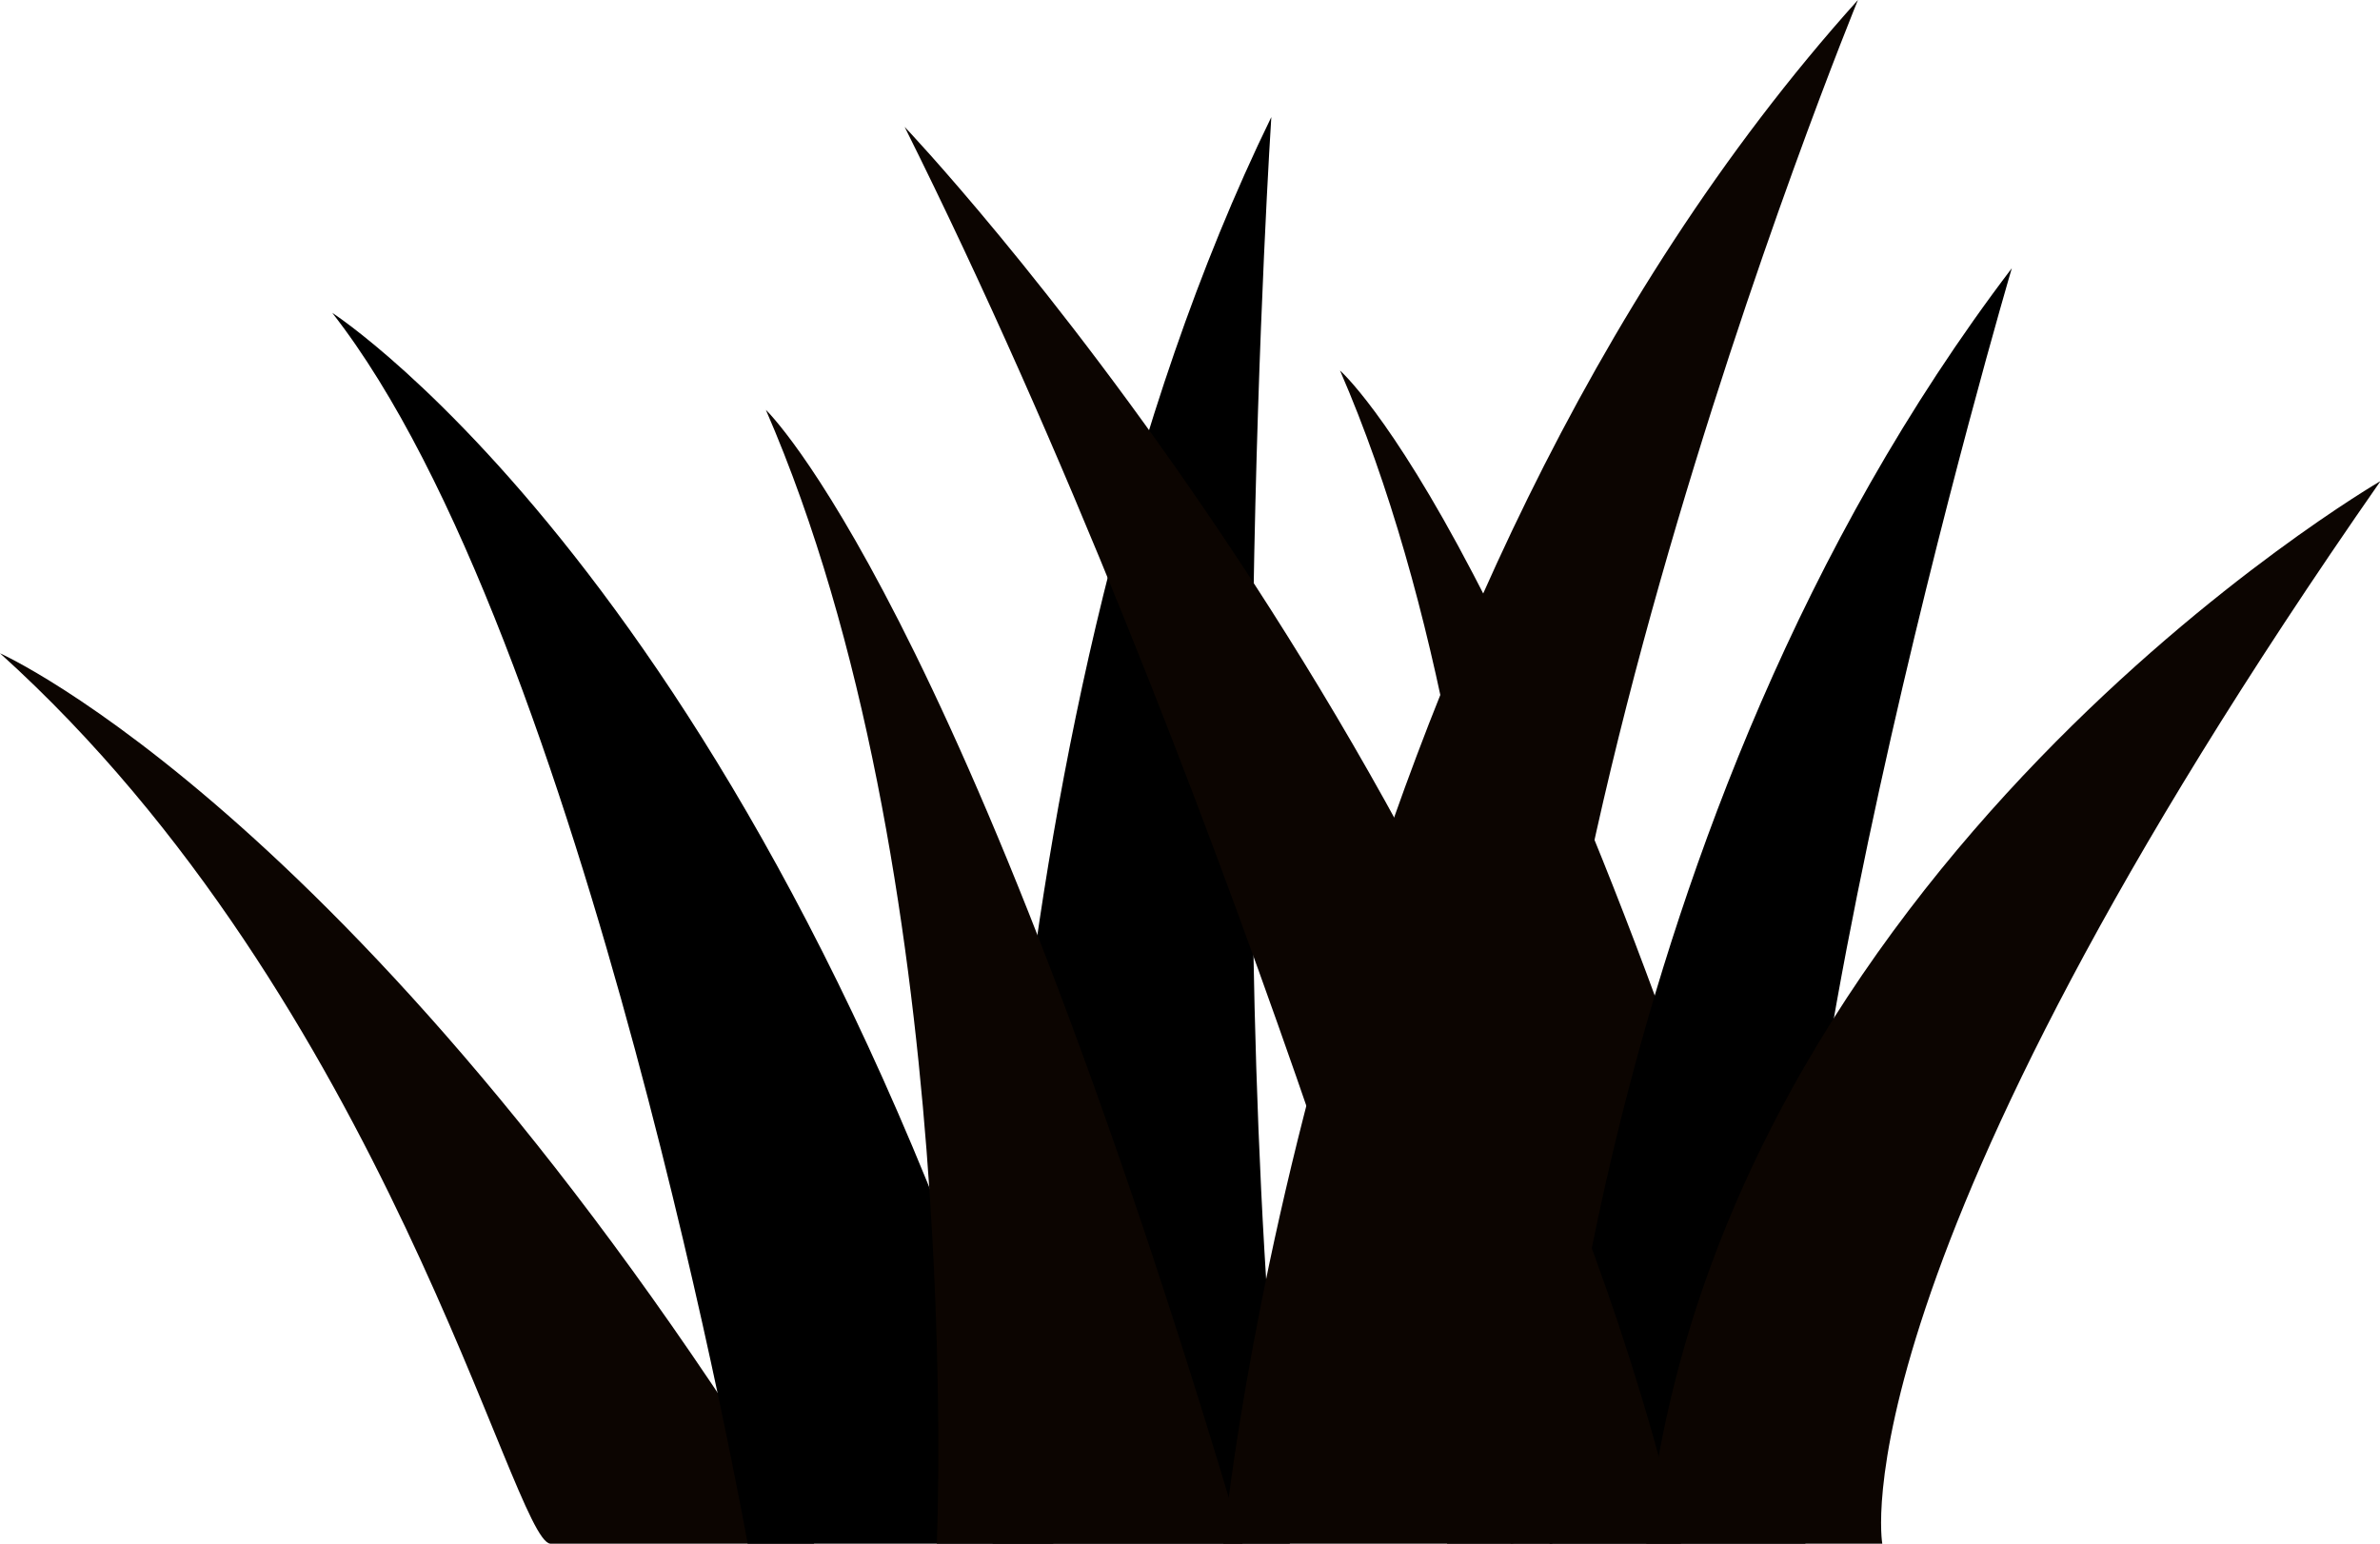
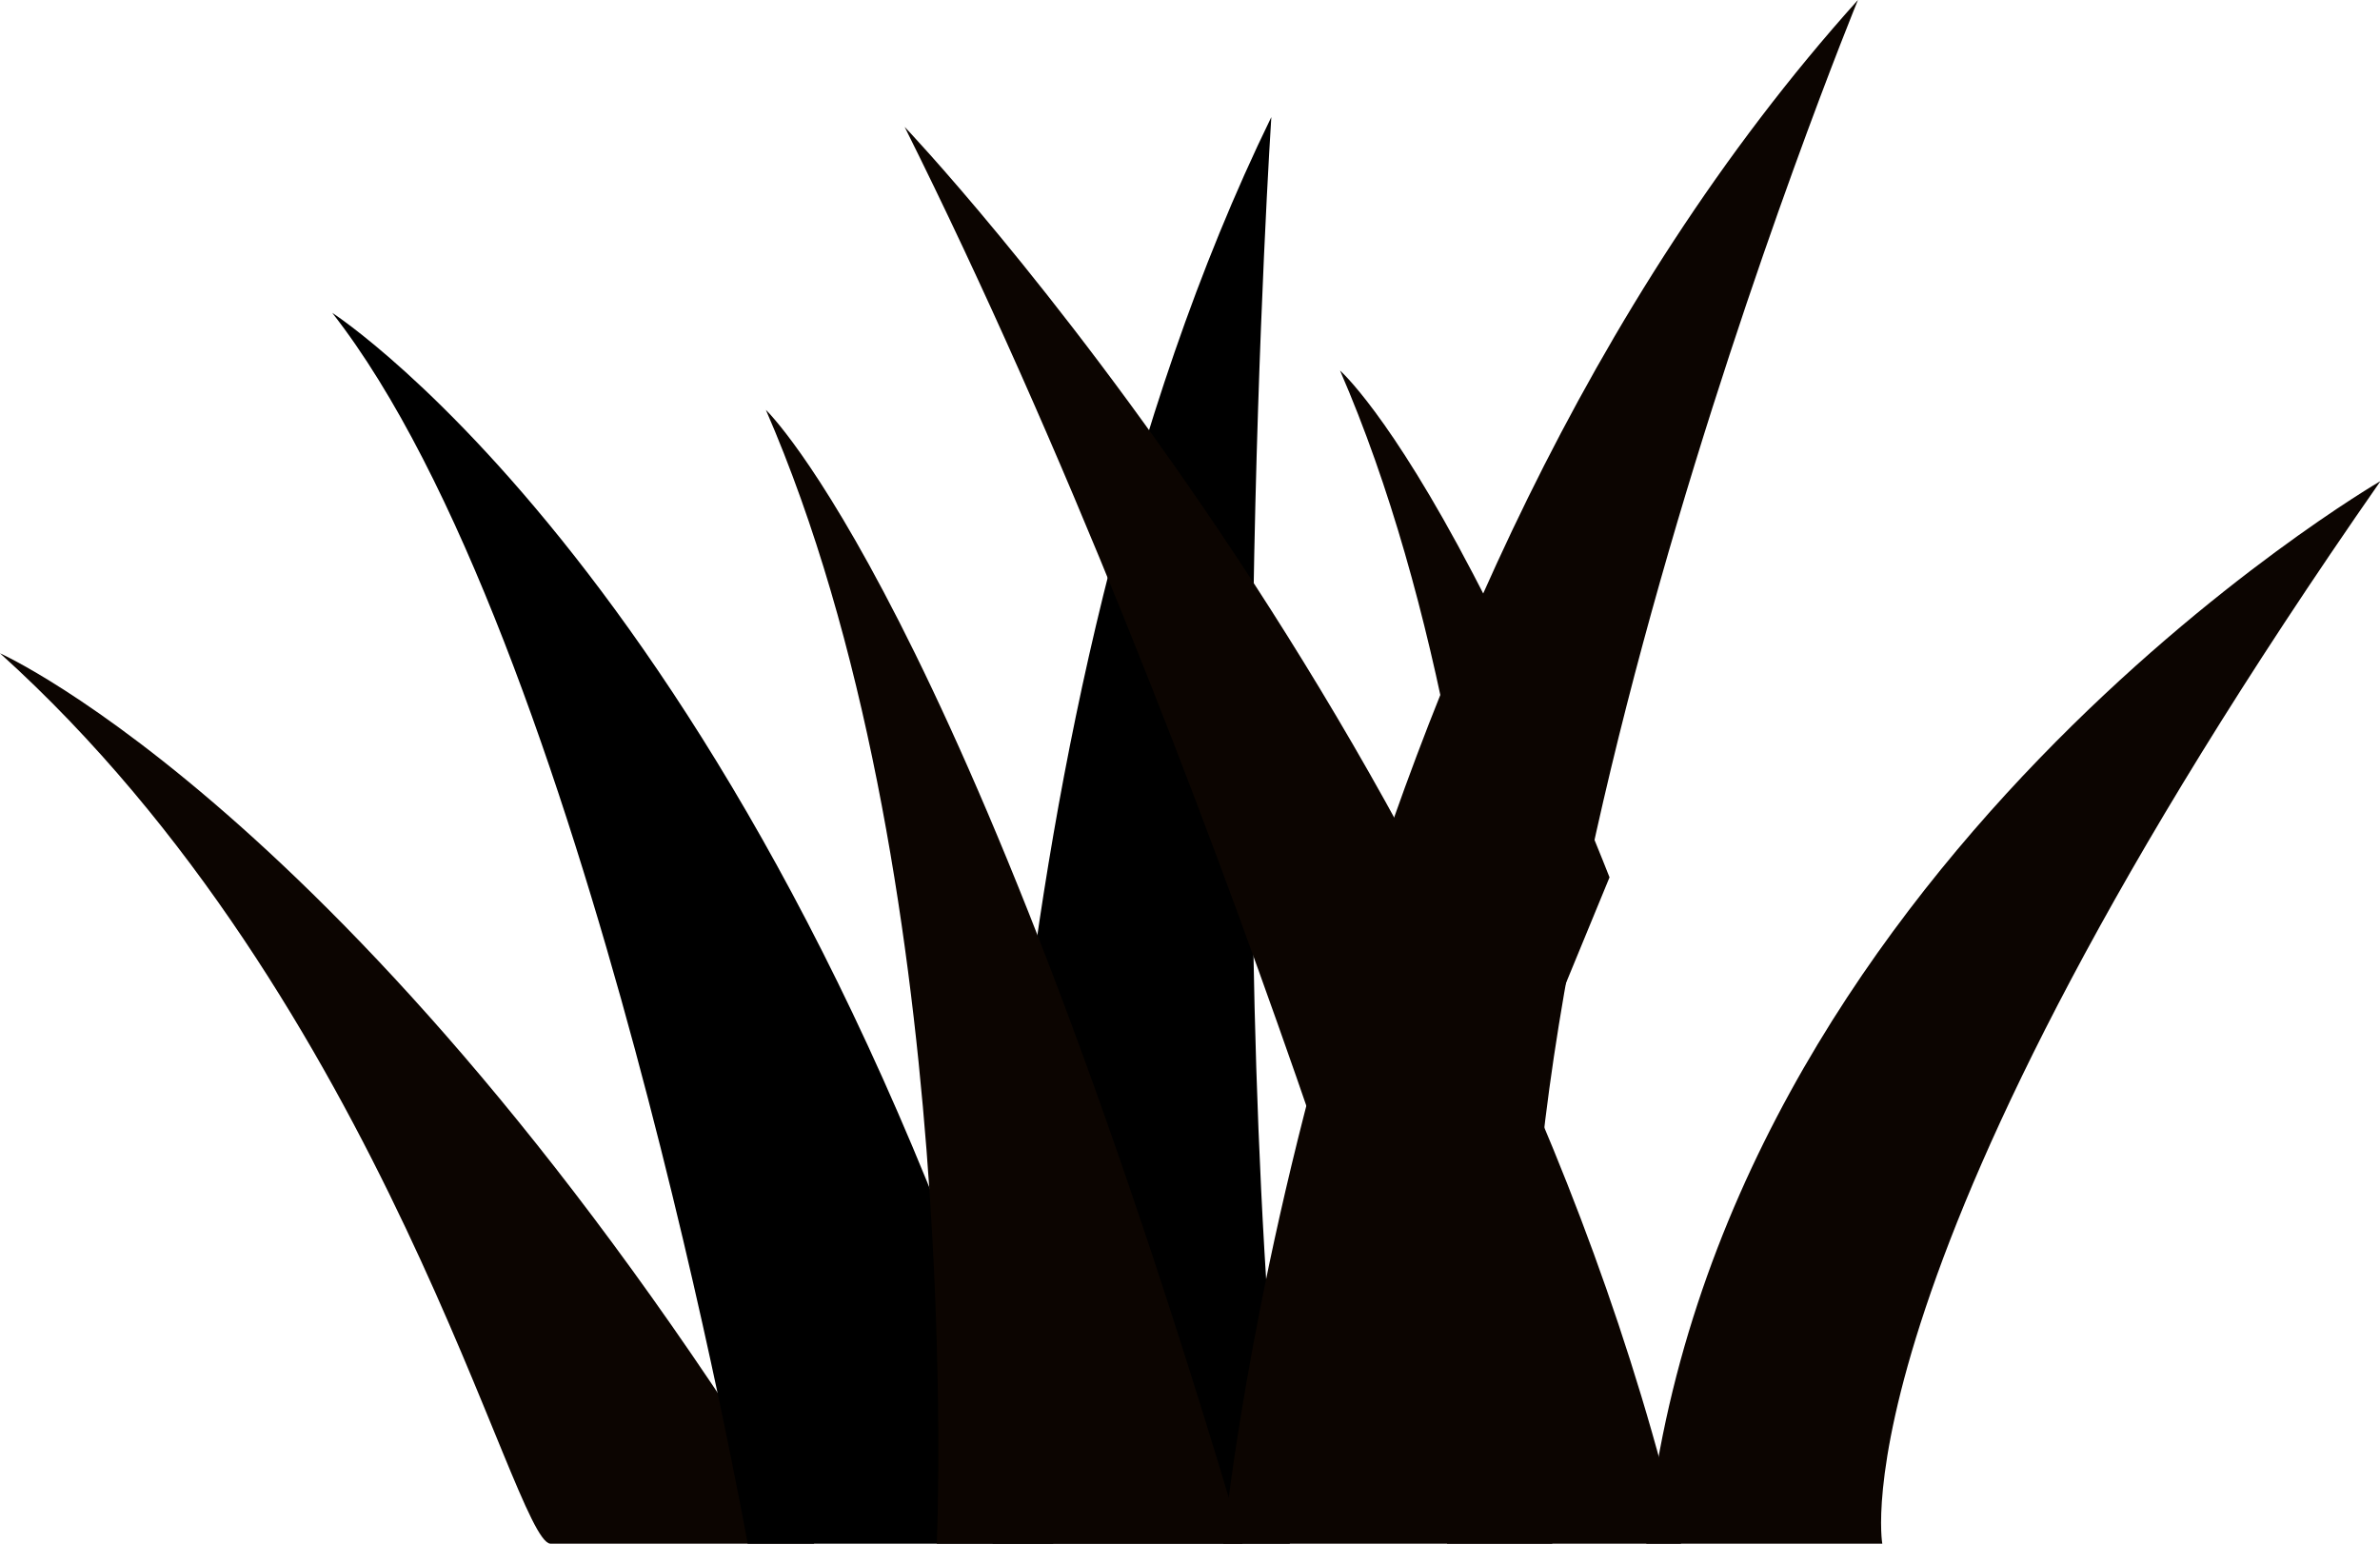
<svg xmlns="http://www.w3.org/2000/svg" fill="#000000" height="120.3" preserveAspectRatio="xMidYMid meet" version="1" viewBox="0.0 0.0 185.4 120.3" width="185.4" zoomAndPan="magnify">
  <defs>
    <clipPath id="a">
      <path d="M 0 50 L 64 50 L 64 120.262 L 0 120.262 Z M 0 50" />
    </clipPath>
    <clipPath id="b">
      <path d="M 25 24 L 83 24 L 83 120.262 L 25 120.262 Z M 25 24" />
    </clipPath>
    <clipPath id="c">
-       <path d="M 104 28 L 142 28 L 142 120.262 L 104 120.262 Z M 104 28" />
+       <path d="M 104 28 L 142 28 L 104 120.262 Z M 104 28" />
    </clipPath>
    <clipPath id="d">
      <path d="M 77 9 L 101 9 L 101 120.262 L 77 120.262 Z M 77 9" />
    </clipPath>
    <clipPath id="e">
      <path d="M 95 0 L 145 0 L 145 120.262 L 95 120.262 Z M 95 0" />
    </clipPath>
    <clipPath id="f">
-       <path d="M 120 20 L 157 20 L 157 120.262 L 120 120.262 Z M 120 20" />
-     </clipPath>
+       </clipPath>
    <clipPath id="g">
      <path d="M 70 9 L 131 9 L 131 120.262 L 70 120.262 Z M 70 9" />
    </clipPath>
    <clipPath id="h">
      <path d="M 128 37 L 185.441 37 L 185.441 120.262 L 128 120.262 Z M 128 37" />
    </clipPath>
    <clipPath id="i">
      <path d="M 59 31 L 97 31 L 97 120.262 L 59 120.262 Z M 59 31" />
    </clipPath>
  </defs>
  <g>
    <g clip-path="url(#a)" id="change1_4">
      <path d="M 0 50.895 C 30.043 78.004 39.922 120.016 42.867 120.262 L 63.426 120.262 C 28.781 63.688 0 50.895 0 50.895" fill="#0c0501" />
    </g>
    <g clip-path="url(#b)" id="change2_1">
      <path d="M 58.242 120.262 C 58.242 120.262 45.629 49.586 25.879 24.371 C 25.879 24.371 60.223 46.465 82.059 120.262 L 58.242 120.262" fill="#000000" />
    </g>
    <g clip-path="url(#c)" id="change1_1">
      <path d="M 117.699 120.262 C 117.699 120.262 119.996 64.805 104.387 28.867 C 104.387 28.867 119.68 42.148 141.516 115.941 L 117.699 120.262" fill="#0c0501" />
    </g>
    <g clip-path="url(#d)" id="change2_2">
      <path d="M 77.328 120.262 C 77.328 120.262 76.043 56.266 99.035 9.121 C 99.035 9.121 94.816 73.629 100.48 120.262 L 77.328 120.262" fill="#000000" />
    </g>
    <g clip-path="url(#e)" id="change3_1">
      <path d="M 95.293 120.262 C 95.293 120.262 102.098 47.414 144.734 -0.004 C 144.734 -0.004 111.551 80.785 120.926 120.262 L 95.293 120.262" fill="#0c0501" />
    </g>
    <g clip-path="url(#f)" id="change2_3">
      <path d="M 120.711 120.262 C 120.711 120.262 123.77 64.215 156.719 20.895 C 156.719 20.895 134.59 95.93 140.645 120.262 L 120.711 120.262" fill="#000000" />
    </g>
    <g clip-path="url(#g)" id="change1_3">
      <path d="M 130.949 120.262 L 112.734 120.262 C 112.734 120.262 95.43 59.918 70.469 9.883 C 70.469 9.883 116.305 57.992 130.949 120.262" fill="#0c0501" />
    </g>
    <g clip-path="url(#h)" id="change1_2">
      <path d="M 128.246 120.262 L 146.629 120.262 C 146.629 120.262 142.699 98.812 185.441 37.477 C 185.441 37.477 133.59 67.59 128.246 120.262" fill="#0c0501" />
    </g>
    <g clip-path="url(#i)" id="change3_2">
      <path d="M 72.977 120.262 C 72.977 120.262 75.273 67.855 59.66 31.93 C 59.66 31.93 74.961 46.477 96.793 120.262 L 72.977 120.262" fill="#0c0501" />
    </g>
  </g>
</svg>